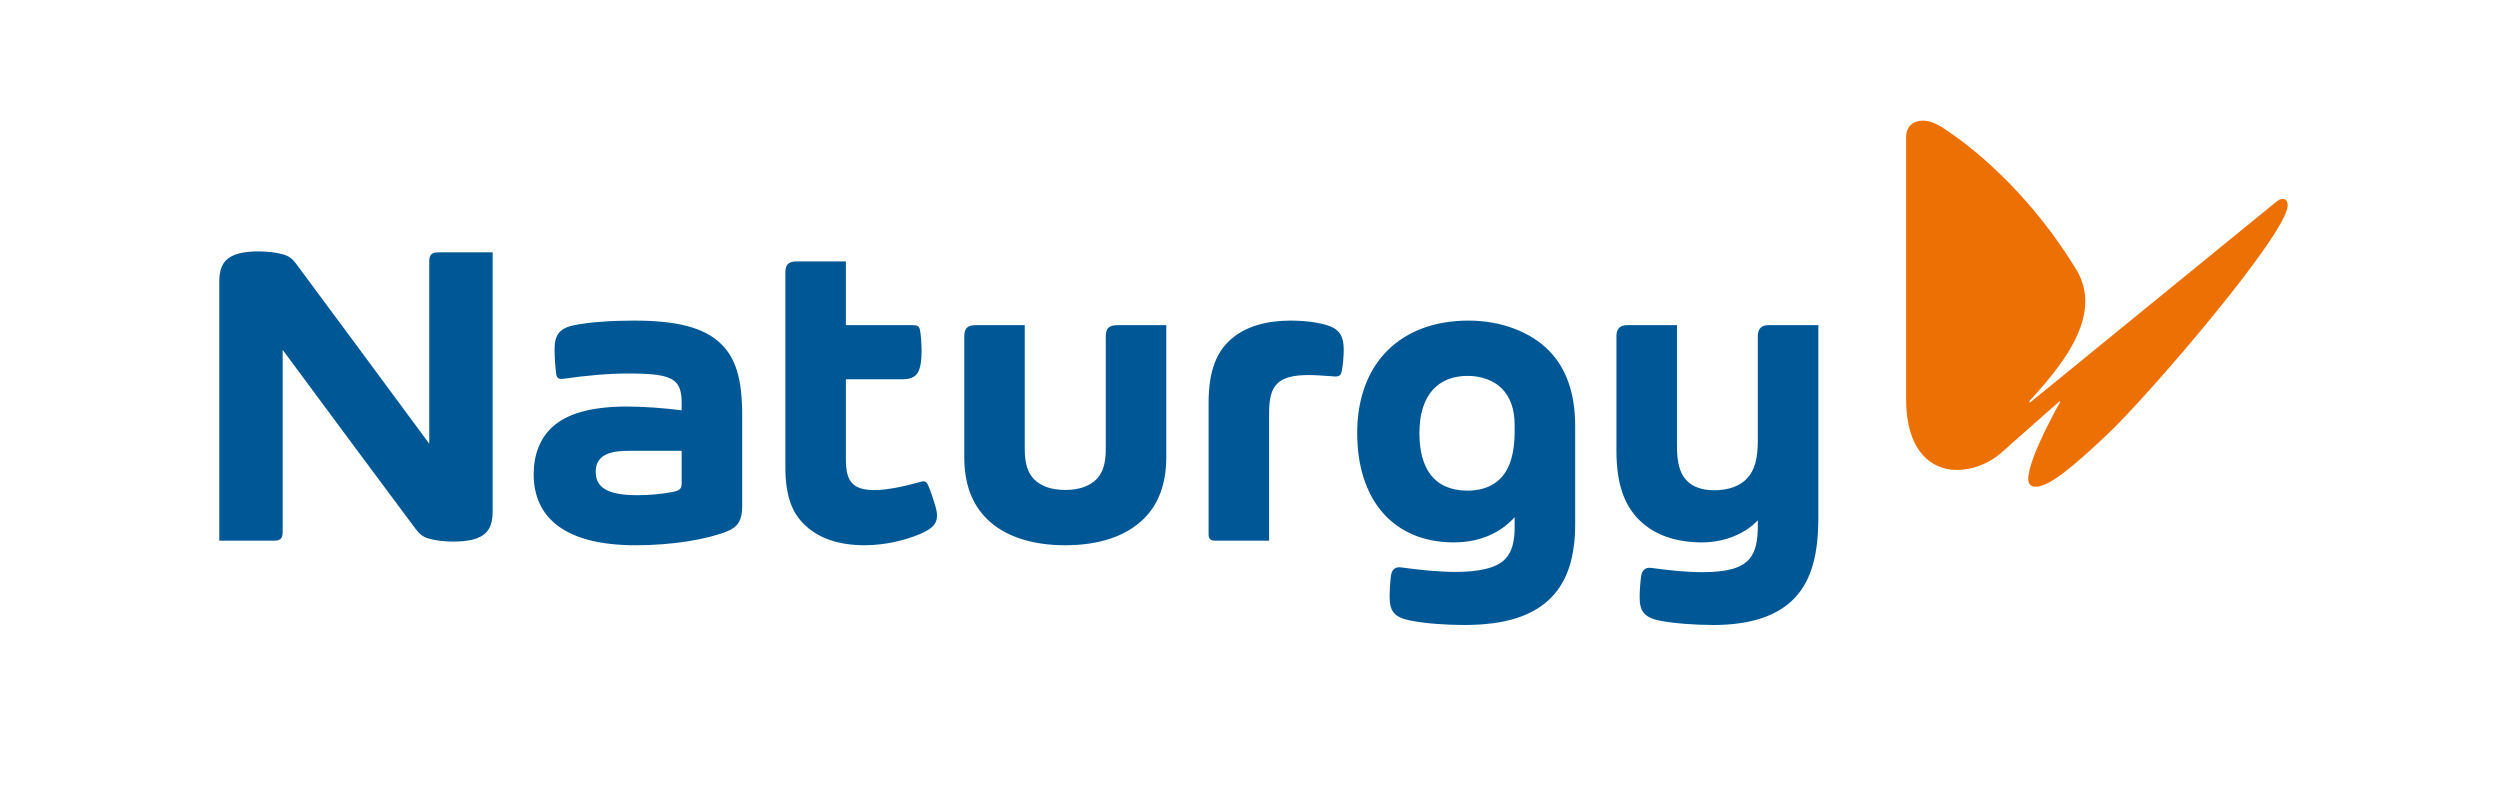
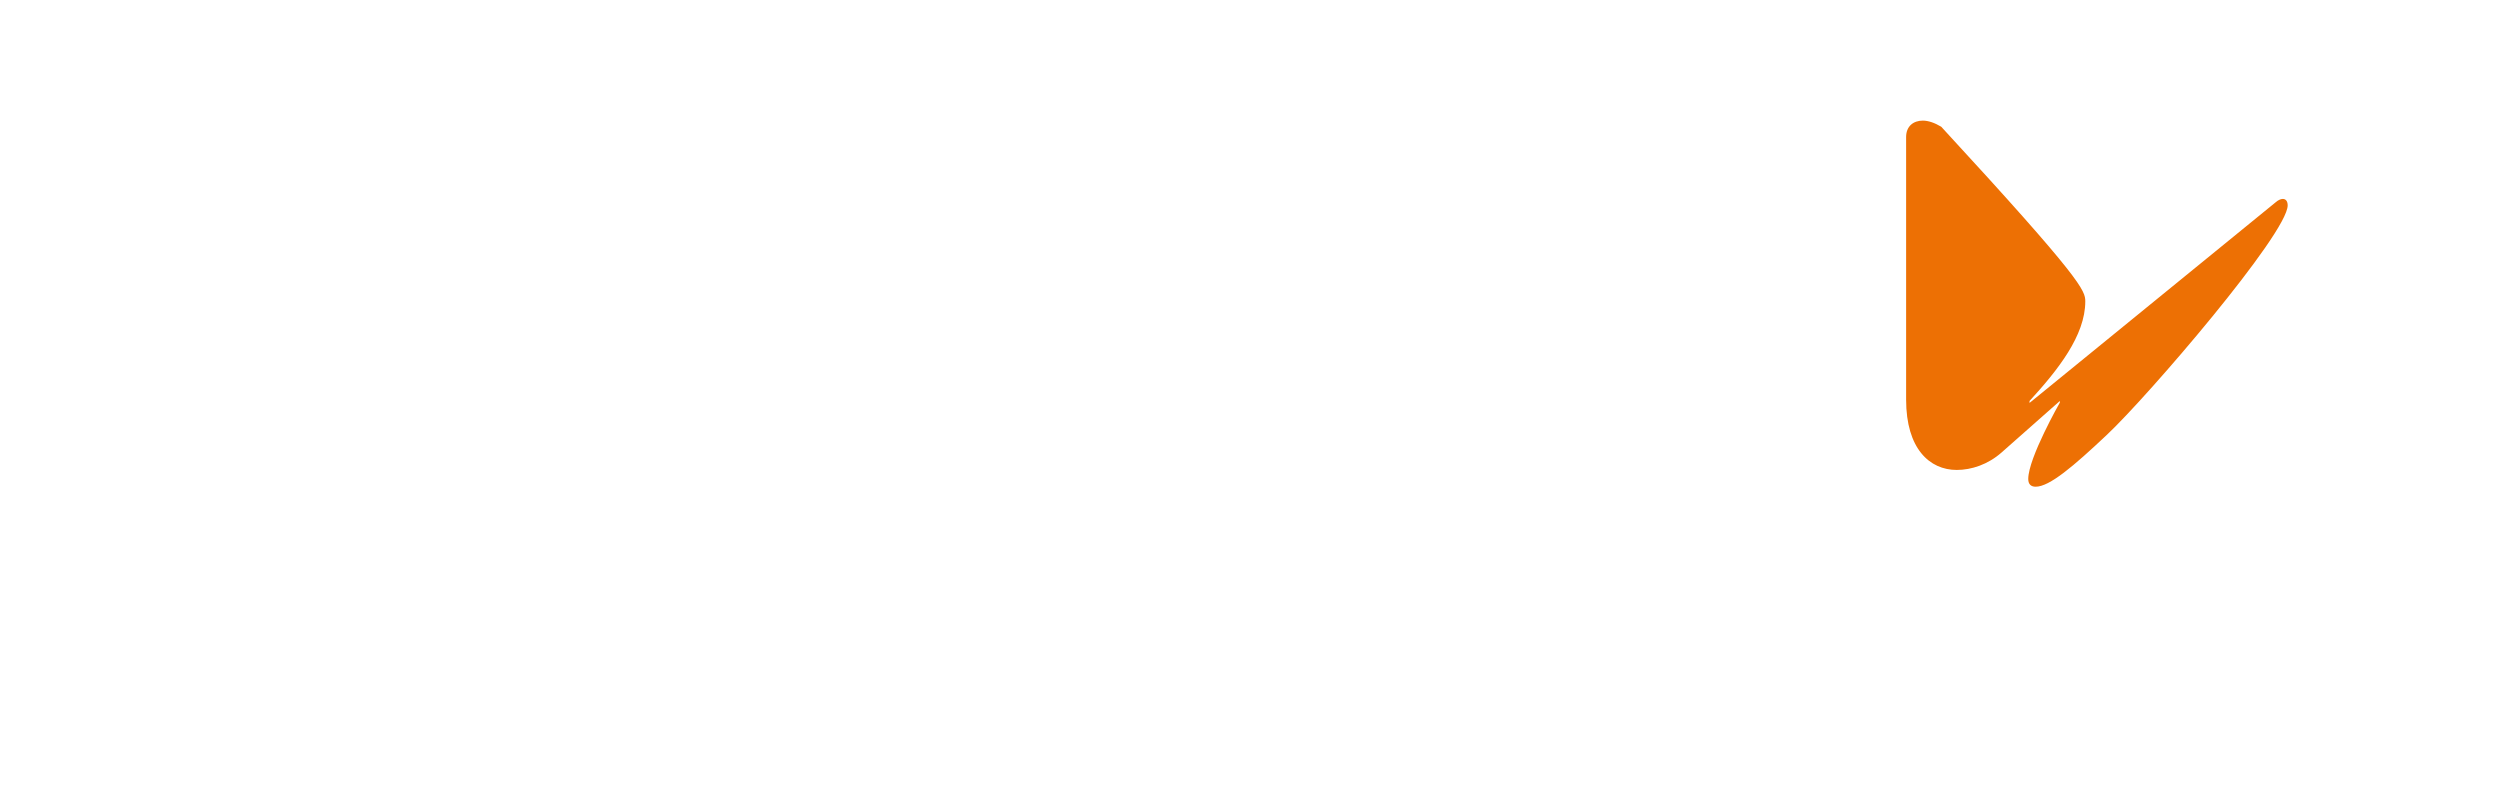
<svg xmlns="http://www.w3.org/2000/svg" width="228" height="72" viewBox="0 0 228 72" fill="none">
-   <path d="M207.519 18.465C207.783 18.23 208.019 18.142 208.195 18.142C208.459 18.142 208.636 18.348 208.636 18.729C208.636 21.287 195.88 36.158 192.148 39.656C189.091 42.536 186.916 44.388 185.652 44.388C185.241 44.388 184.976 44.181 184.976 43.682C184.976 41.772 187.857 36.717 187.857 36.717V36.569L182.537 41.272C181.302 42.359 179.804 42.859 178.451 42.859C175.982 42.859 173.838 40.92 173.838 36.452V12.499C173.838 11.5 174.514 11 175.365 11C175.866 11 176.453 11.206 177.041 11.559C180.773 13.939 185.623 18.435 189.355 24.579C189.942 25.549 190.178 26.518 190.178 27.488C190.178 30.604 187.68 33.748 185.094 36.569V36.746L207.519 18.465Z" fill="#ED7004" />
-   <path d="M57.832 29.237C55.704 29.237 53.77 29.38 52.398 29.65C51.023 29.922 50.578 30.555 50.578 31.825C50.578 32.597 50.646 33.566 50.734 34.157C50.785 34.493 50.97 34.605 51.41 34.542C53.562 34.237 55.49 34.064 57.284 34.064C59.601 34.064 60.787 34.21 61.457 34.715C61.979 35.106 62.168 35.735 62.168 36.757V37.419C60.475 37.202 58.56 37.076 57.196 37.076C53.978 37.076 51.702 37.693 50.323 38.992C49.249 40.002 48.671 41.477 48.671 43.243C48.671 47.191 51.493 49.727 57.977 49.727C61.282 49.727 64.429 49.212 66.303 48.461C67.327 48.051 67.687 47.42 67.687 46.182V37.852C67.687 34.559 67.108 32.648 65.709 31.314C64.21 29.886 61.769 29.238 57.832 29.238L57.832 29.237ZM62.168 44.144C62.168 44.57 61.962 44.745 61.35 44.866C60.423 45.048 59.255 45.162 58.133 45.162C55.268 45.162 54.328 44.378 54.328 43.029C54.328 42.49 54.488 42.081 54.797 41.775C55.252 41.324 56.071 41.116 57.302 41.116H62.168L62.168 44.144ZM39.149 23.808V40.467C34.769 34.538 30.076 28.185 27.02 24.076C26.684 23.622 26.405 23.375 25.842 23.208C25.193 23.017 24.316 22.928 23.616 22.928C22.211 22.928 21.202 23.154 20.622 23.727C20.205 24.142 20 24.778 20 25.689V49.309H24.943C25.596 49.309 25.78 49.111 25.78 48.507V31.908C29.79 37.321 34.456 43.627 37.909 48.246C38.251 48.703 38.56 48.958 39.088 49.114C39.738 49.305 40.615 49.393 41.313 49.393C42.72 49.393 43.729 49.169 44.309 48.595C44.726 48.181 44.93 47.545 44.93 46.633V23.015H39.978C39.396 23.015 39.149 23.227 39.149 23.808L39.149 23.808ZM84.637 44.242C84.532 44.008 84.426 43.896 84.223 43.896C84.152 43.896 84.056 43.914 83.912 43.955C82.467 44.37 80.857 44.696 79.77 44.696C78.762 44.696 78.138 44.498 77.739 44.089C77.302 43.642 77.144 42.954 77.144 41.837V34.591H82.258C83.04 34.591 83.464 34.395 83.716 33.951C83.951 33.535 84.05 32.902 84.05 32.006C84.05 31.341 83.981 30.497 83.898 30.077C83.837 29.767 83.676 29.655 83.284 29.655H77.144V23.838H72.674C71.873 23.838 71.625 24.163 71.625 24.866V42.572C71.625 45.193 72.218 46.723 73.335 47.818C74.581 49.041 76.395 49.726 78.846 49.726C80.704 49.726 82.551 49.287 83.972 48.673C85.069 48.198 85.456 47.741 85.456 47.025C85.456 46.748 85.392 46.439 85.29 46.093C85.148 45.61 84.87 44.759 84.637 44.242L84.637 44.242ZM161.267 29.655C160.609 29.655 160.311 30.014 160.311 30.683V40.25C160.311 41.819 160.017 42.886 159.358 43.603C158.688 44.332 157.646 44.71 156.347 44.71C155.179 44.71 154.321 44.382 153.771 43.768C153.177 43.102 152.939 42.174 152.939 40.594V29.655H148.397C147.651 29.655 147.419 30.08 147.419 30.646V41.123C147.419 44.046 148.094 45.985 149.433 47.358C150.737 48.696 152.671 49.466 155.224 49.466C157.483 49.466 159.312 48.526 160.311 47.455V47.967C160.311 49.29 160.132 50.282 159.549 50.97C158.848 51.794 157.541 52.183 155.258 52.183C153.77 52.183 152.009 51.993 150.614 51.794C150.015 51.709 149.745 52.045 149.667 52.57C149.598 53.023 149.536 53.886 149.536 54.461C149.536 55.658 149.875 56.306 151.37 56.604C152.626 56.853 154.612 57 156.257 57C159.784 57 162.214 56.102 163.701 54.508C165.224 52.874 165.832 50.529 165.832 47.216V29.655L161.267 29.655ZM133.947 29.237C127.72 29.237 123.775 33.129 123.775 39.496C123.775 45.462 126.954 49.466 132.607 49.466C134.988 49.466 136.878 48.574 138.137 47.165V48.016C138.137 49.394 137.903 50.341 137.251 51.008C136.468 51.803 134.919 52.158 132.711 52.158C131.251 52.158 129.393 51.975 127.811 51.749C127.286 51.673 126.948 51.88 126.856 52.517C126.777 53.074 126.733 53.901 126.733 54.408C126.733 55.714 127.12 56.292 128.6 56.589C129.939 56.859 131.841 56.999 133.528 56.999C137.339 56.999 139.871 56.148 141.5 54.469C142.989 52.933 143.656 50.704 143.656 47.804V38.835C143.656 35.763 142.783 33.535 141.278 31.993C139.563 30.235 136.831 29.238 133.946 29.238L133.947 29.237ZM138.137 39.328C138.137 41.262 137.739 42.719 136.846 43.629C136.151 44.337 135.143 44.746 133.844 44.746C130.735 44.746 129.45 42.647 129.45 39.496C129.45 35.919 131.256 34.281 133.836 34.281C135.12 34.281 136.216 34.7 136.945 35.412C137.728 36.178 138.137 37.316 138.137 38.777L138.137 39.328ZM100.846 30.684V40.972C100.846 42.299 100.558 43.153 99.976 43.728C99.363 44.334 98.424 44.683 97.151 44.683C95.879 44.683 94.941 44.334 94.328 43.728C93.746 43.153 93.457 42.299 93.457 40.972V29.655H88.996C88.195 29.655 87.943 29.981 87.943 30.684V41.688C87.943 44.174 88.665 45.998 89.993 47.312C91.581 48.886 94.035 49.727 97.151 49.727C100.269 49.727 102.722 48.886 104.311 47.312C105.638 45.998 106.364 44.174 106.364 41.688V29.655H101.898C101.097 29.655 100.846 29.981 100.846 30.684L100.846 30.684ZM121.399 29.798C120.697 29.496 119.366 29.238 117.704 29.238C115.53 29.238 113.588 29.758 112.237 30.965C110.982 32.083 110.223 33.764 110.223 36.751V48.76C110.223 49.16 110.464 49.309 110.787 49.309H115.741V37.787C115.741 36.246 115.963 35.543 116.452 35.021C116.983 34.455 117.904 34.205 119.355 34.205C119.906 34.205 120.751 34.26 121.681 34.331C122.141 34.366 122.29 34.224 122.367 33.856C122.463 33.393 122.547 32.563 122.547 31.869C122.547 30.769 122.225 30.153 121.399 29.798" fill="#005795" />
+   <path d="M207.519 18.465C207.783 18.23 208.019 18.142 208.195 18.142C208.459 18.142 208.636 18.348 208.636 18.729C208.636 21.287 195.88 36.158 192.148 39.656C189.091 42.536 186.916 44.388 185.652 44.388C185.241 44.388 184.976 44.181 184.976 43.682C184.976 41.772 187.857 36.717 187.857 36.717V36.569L182.537 41.272C181.302 42.359 179.804 42.859 178.451 42.859C175.982 42.859 173.838 40.92 173.838 36.452V12.499C173.838 11.5 174.514 11 175.365 11C175.866 11 176.453 11.206 177.041 11.559C189.942 25.549 190.178 26.518 190.178 27.488C190.178 30.604 187.68 33.748 185.094 36.569V36.746L207.519 18.465Z" fill="#ED7004" />
</svg>